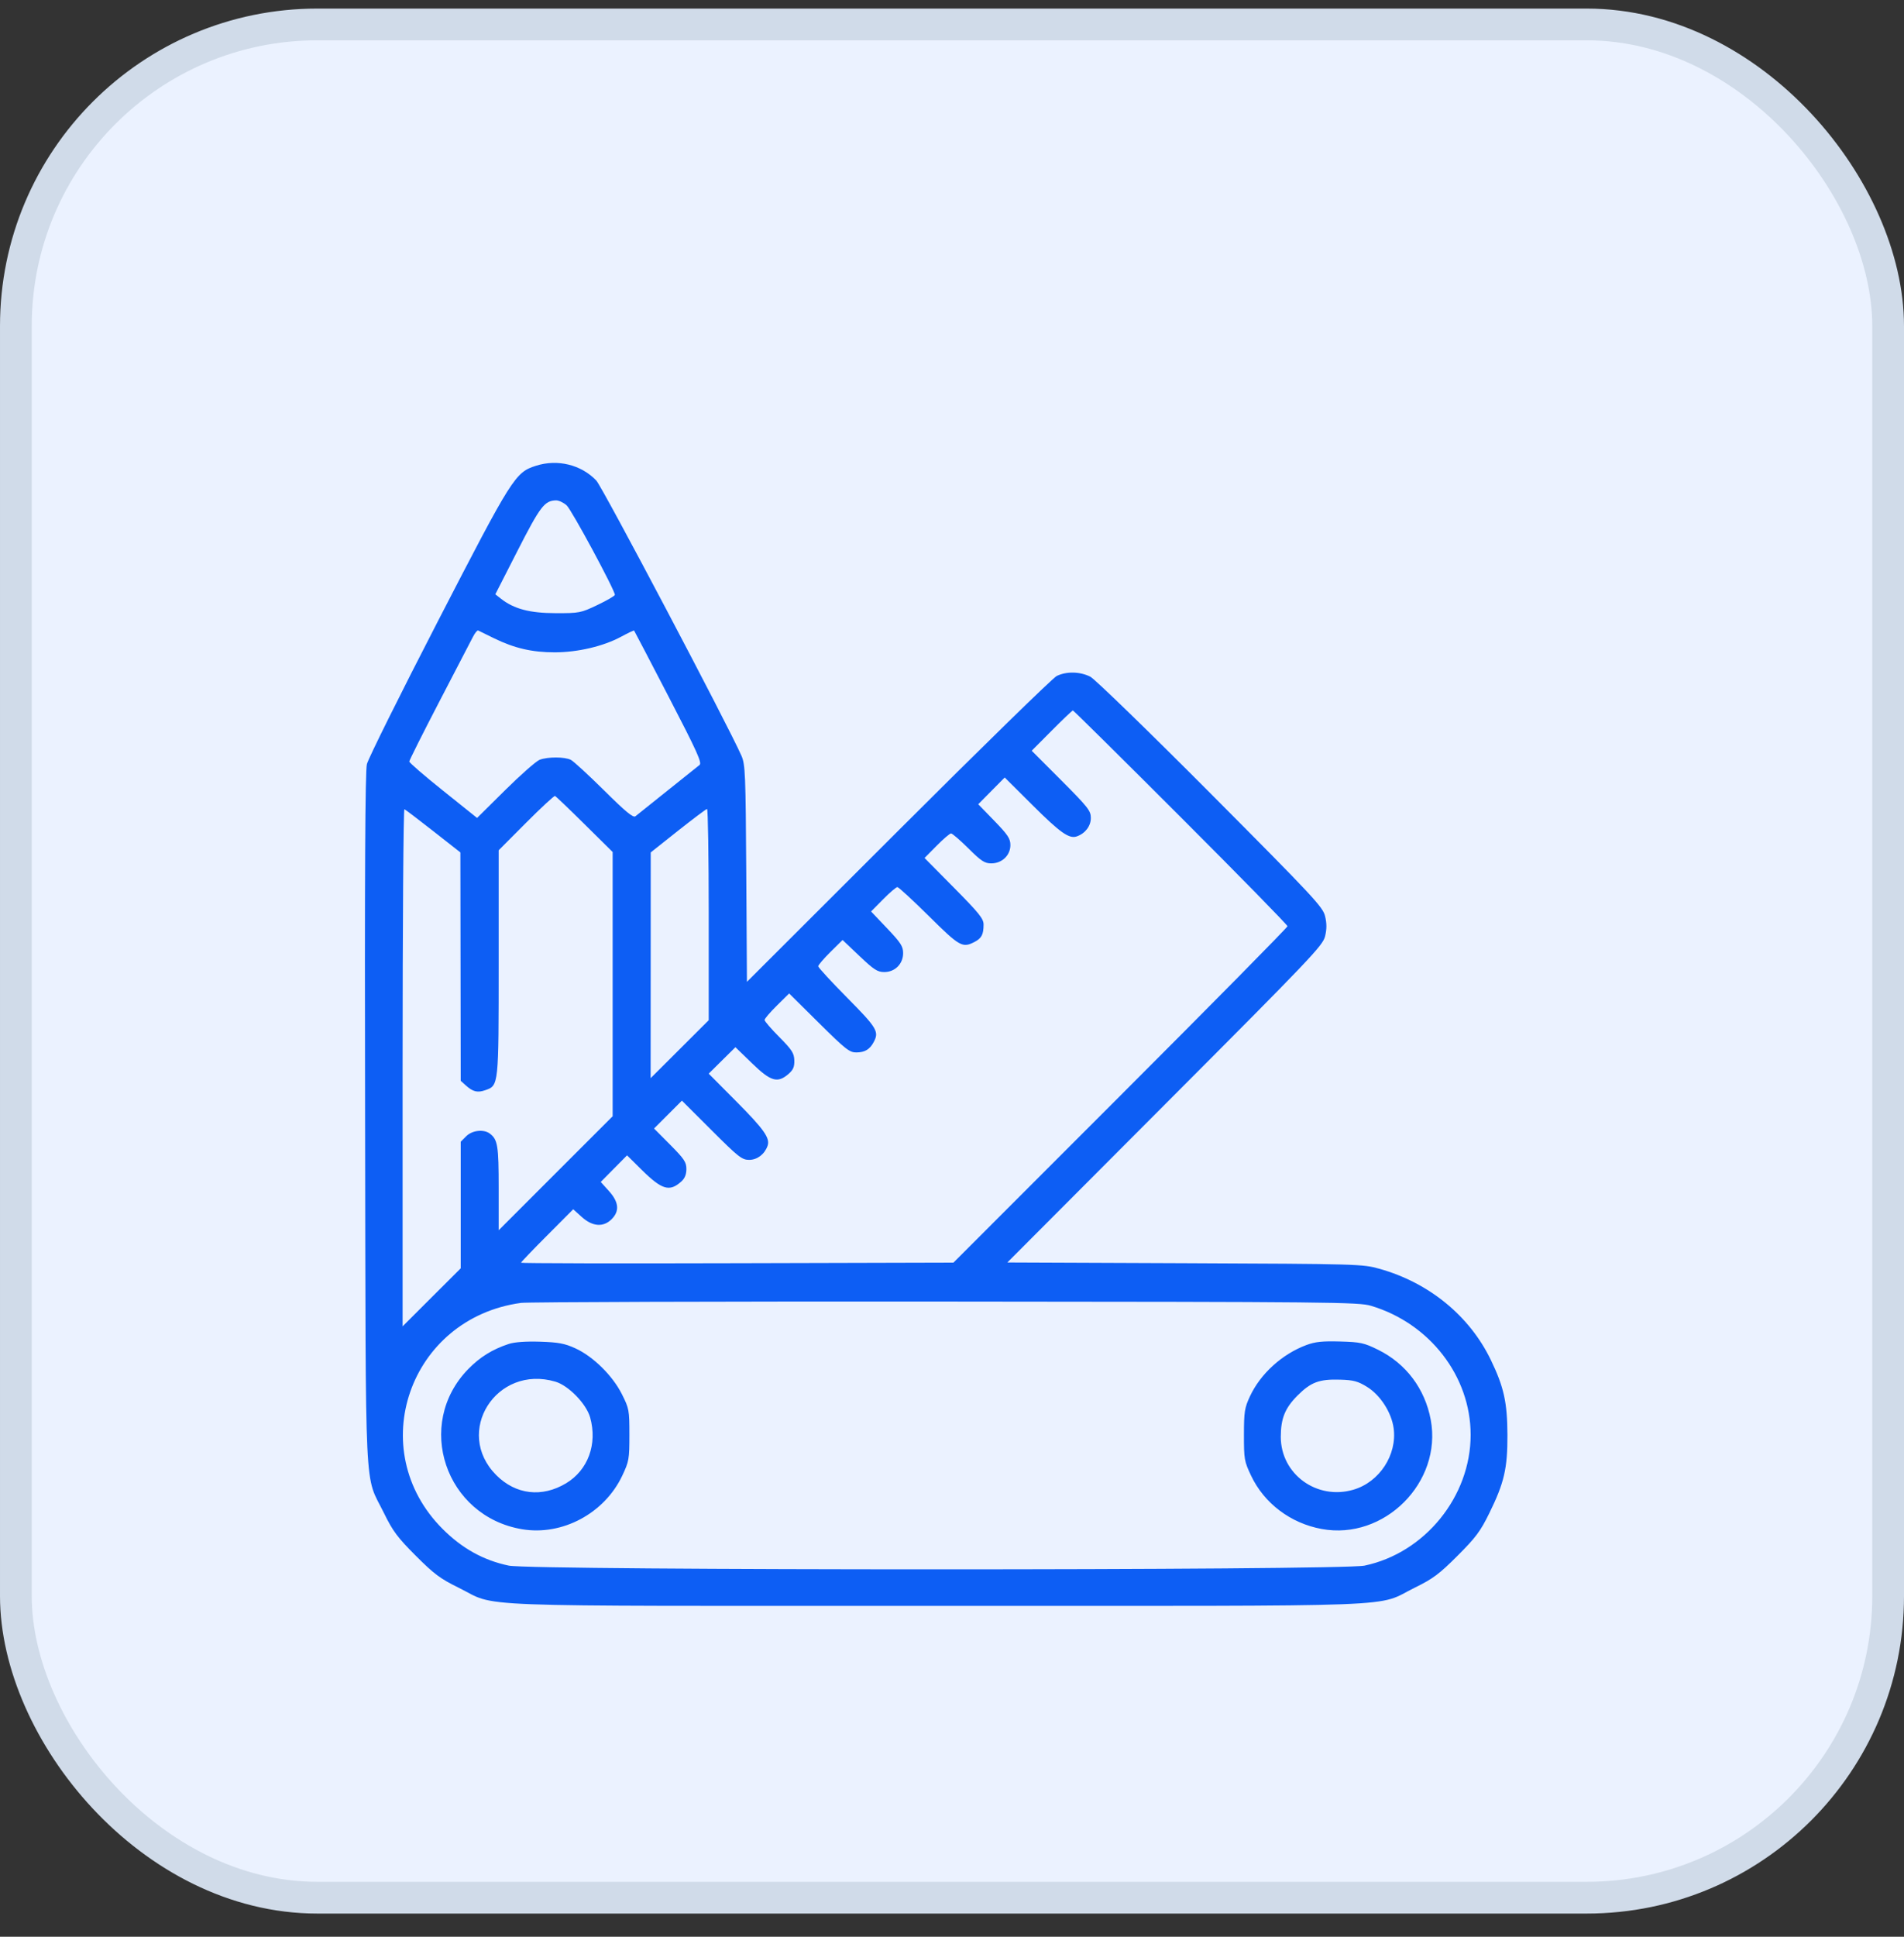
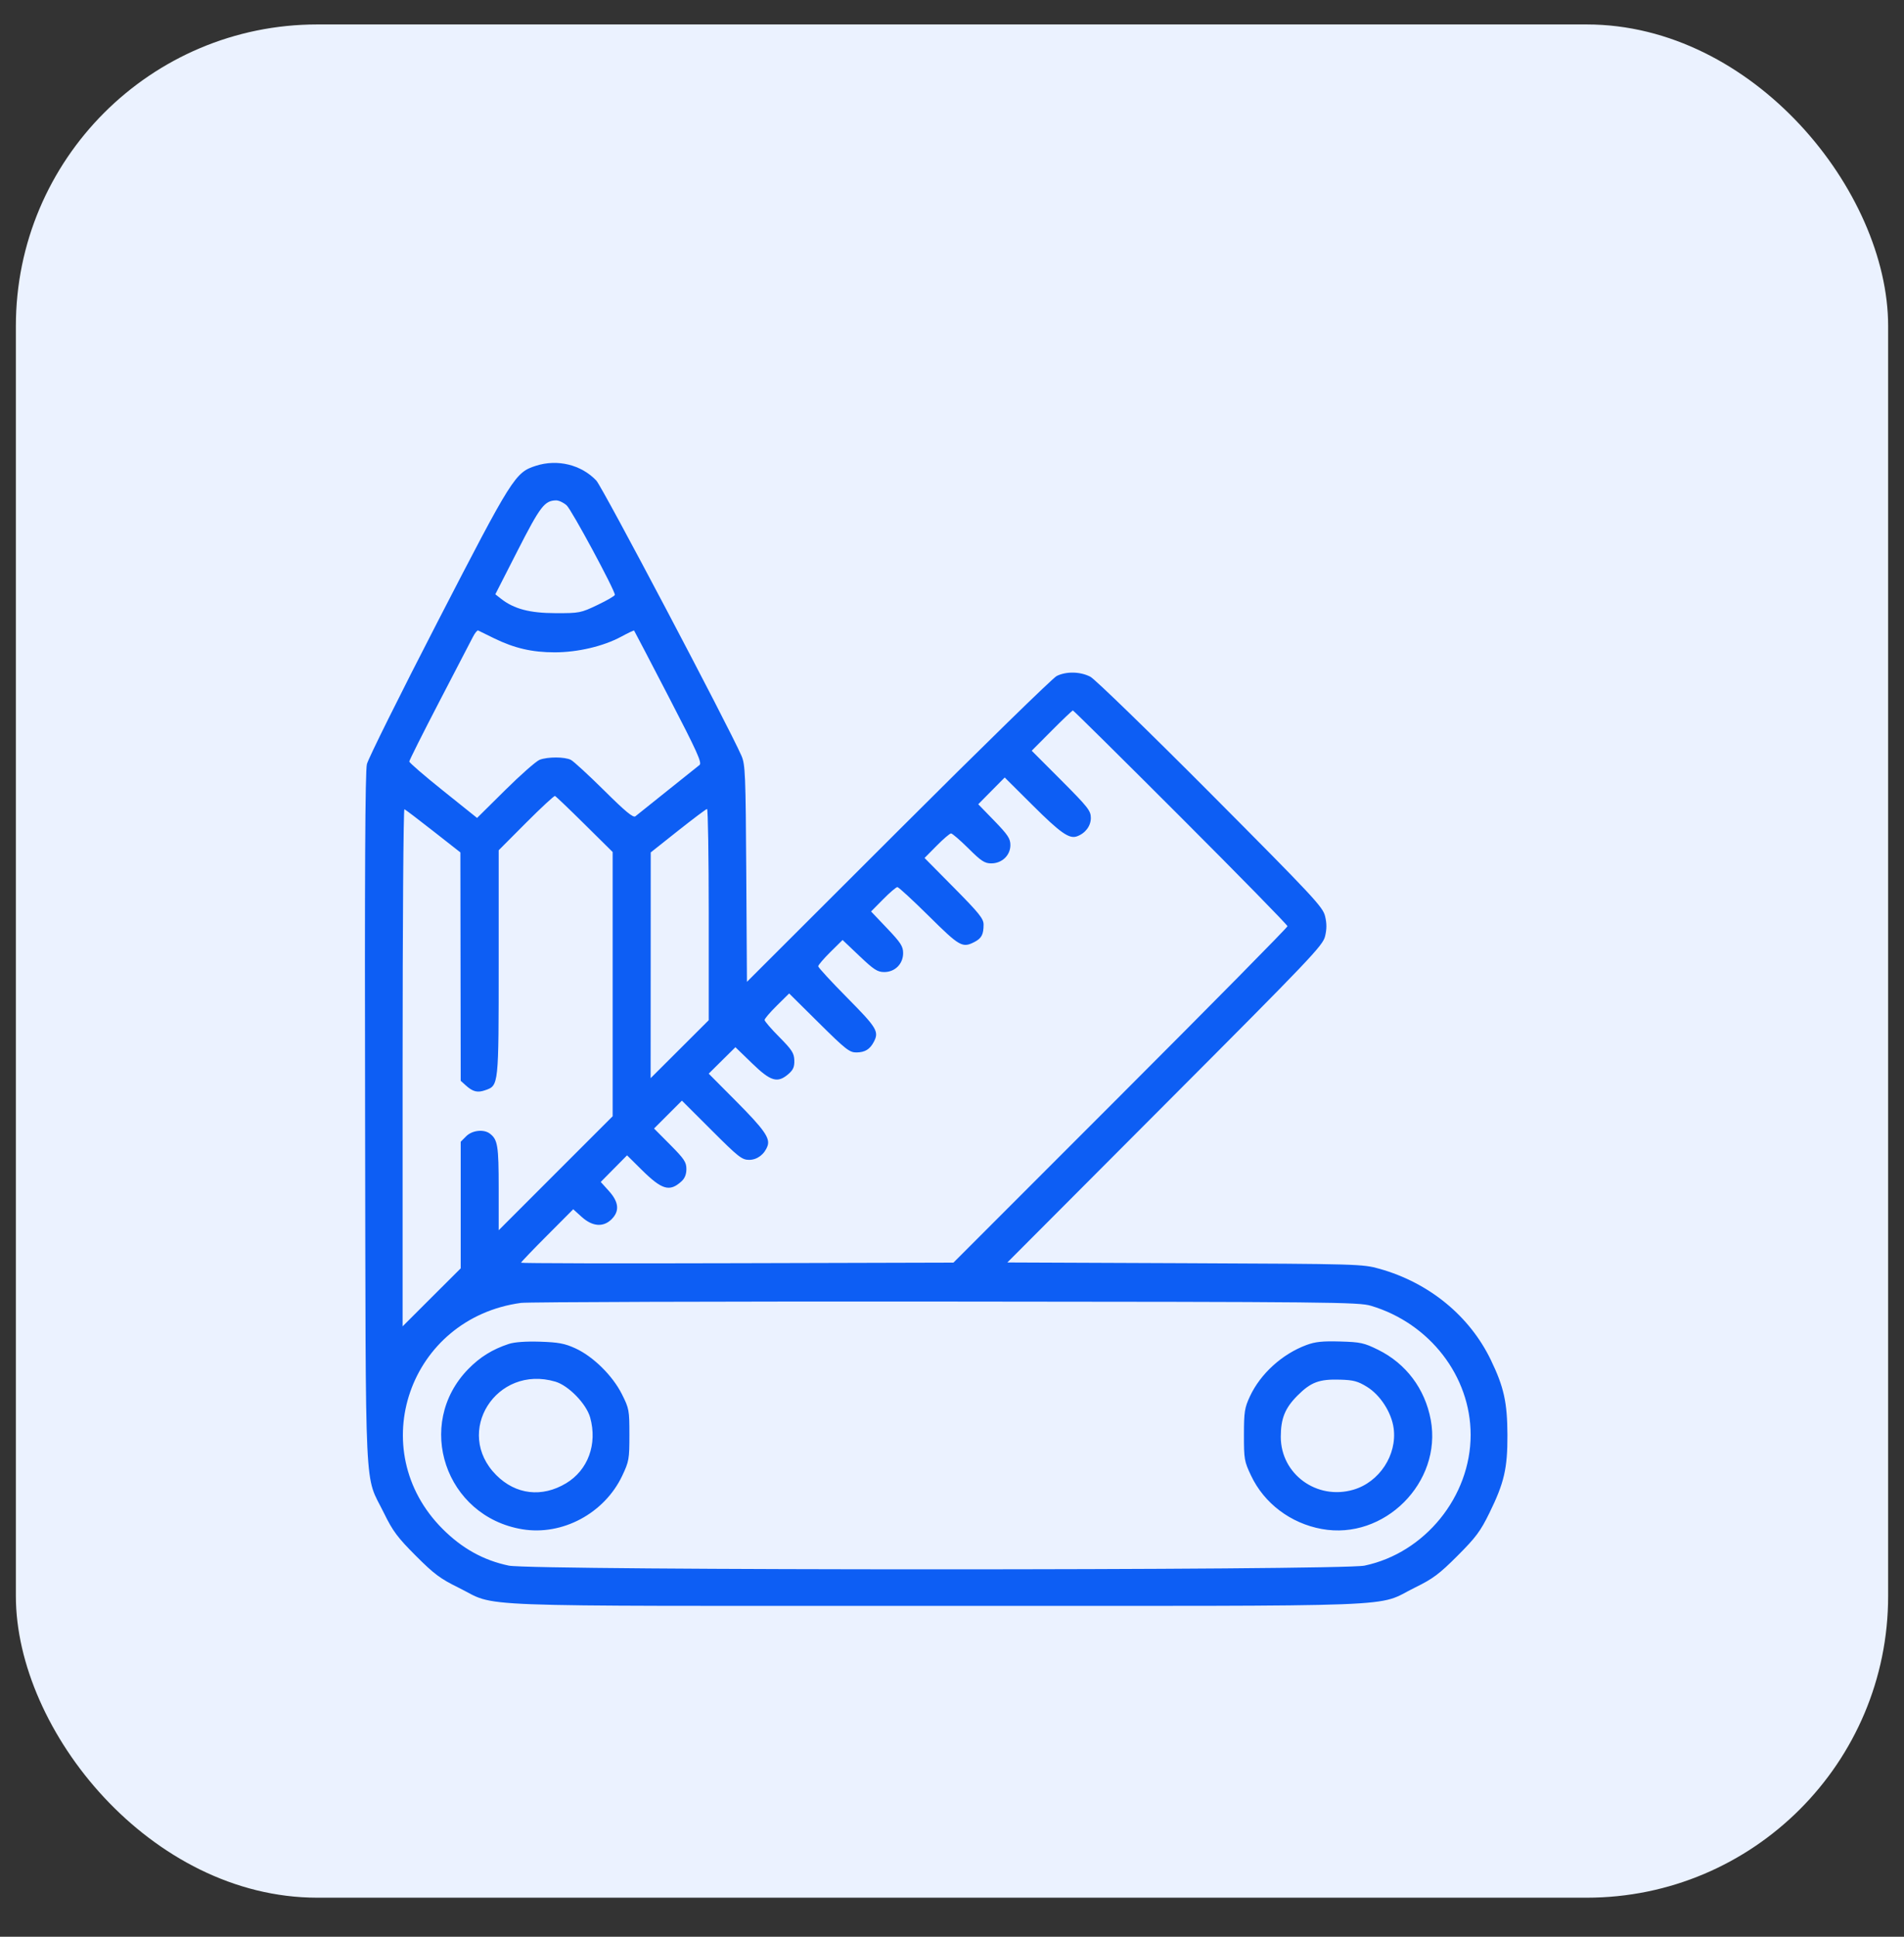
<svg xmlns="http://www.w3.org/2000/svg" width="60" height="61" viewBox="0 0 60 61" fill="none">
  <rect x="0" y="0" width="60" height="61" fill="#333333" stroke="none" />
  <rect x="0.5" y="0.77" width="59" height="59" rx="9.5" fill="#EBF2FF" />
-   <rect x="0.5" y="0.77" width="59" height="59" rx="9.5" stroke="#D0DBE9" />
  <g clip-path="url(#clip0_0_128)">
    <g clip-path="url(#clip1_0_128)">
      <g clip-path="url(#clip2_0_128)">
        <path fill-rule="evenodd" clip-rule="evenodd" d="M16.889 14.67C16.234 14.88 16.147 15.018 13.8 19.564C12.612 21.866 11.605 23.892 11.562 24.067C11.507 24.292 11.49 27.526 11.505 35.263C11.528 47.532 11.473 46.377 12.1 47.657C12.38 48.228 12.526 48.423 13.103 49.001C13.68 49.578 13.876 49.724 14.447 50.004C15.731 50.634 14.291 50.579 29.517 50.579C44.742 50.579 43.302 50.634 44.586 50.004C45.157 49.724 45.353 49.578 45.93 49.001C46.507 48.424 46.653 48.228 46.933 47.657C47.402 46.702 47.507 46.248 47.503 45.192C47.499 44.17 47.391 43.684 46.98 42.833C46.31 41.445 45.033 40.4 43.471 39.962C42.942 39.813 42.814 39.809 37.337 39.786L31.744 39.763L36.712 34.784C41.324 30.163 41.686 29.783 41.757 29.488C41.812 29.26 41.812 29.082 41.756 28.854C41.686 28.564 41.39 28.247 38.151 24.994C36.21 23.045 34.504 21.39 34.361 21.315C34.043 21.15 33.601 21.141 33.298 21.292C33.174 21.354 30.927 23.546 28.306 26.164L23.538 30.924L23.517 27.513C23.498 24.378 23.485 24.078 23.366 23.805C22.953 22.861 18.981 15.335 18.791 15.135C18.314 14.635 17.568 14.453 16.889 14.67ZM17.856 15.916C18.012 16.055 19.376 18.586 19.376 18.735C19.376 18.767 19.131 18.91 18.831 19.053C18.303 19.305 18.26 19.314 17.51 19.312C16.693 19.311 16.195 19.179 15.785 18.856L15.609 18.718L16.313 17.339C17.026 15.943 17.161 15.767 17.524 15.76C17.609 15.759 17.758 15.829 17.856 15.916ZM15.574 20.106C16.212 20.417 16.77 20.546 17.479 20.546C18.206 20.546 19.016 20.355 19.573 20.054C19.788 19.938 19.972 19.85 19.982 19.86C19.991 19.87 20.482 20.809 21.072 21.947C21.971 23.68 22.129 24.029 22.043 24.095C21.987 24.137 21.53 24.502 21.028 24.906C20.526 25.309 20.074 25.671 20.023 25.71C19.954 25.764 19.709 25.562 19.038 24.896C18.546 24.41 18.075 23.976 17.99 23.933C17.795 23.834 17.262 23.833 17.006 23.93C16.898 23.971 16.41 24.4 15.922 24.883L15.034 25.762L13.966 24.907C13.379 24.438 12.898 24.023 12.898 23.985C12.898 23.947 13.322 23.102 13.839 22.108C14.357 21.113 14.834 20.194 14.9 20.066C14.965 19.938 15.041 19.844 15.068 19.858C15.094 19.872 15.322 19.984 15.574 20.106ZM37.209 25.739C39.059 27.588 40.572 29.133 40.572 29.172C40.572 29.211 38.203 31.611 35.308 34.505L30.045 39.768L23.232 39.786C19.485 39.797 16.419 39.79 16.419 39.771C16.419 39.752 16.789 39.365 17.242 38.912L18.064 38.087L18.333 38.33C18.671 38.635 19.014 38.66 19.274 38.4C19.53 38.144 19.502 37.86 19.189 37.513L18.931 37.227L19.345 36.808L19.76 36.389L20.219 36.843C20.86 37.476 21.099 37.547 21.471 37.212C21.579 37.115 21.63 36.989 21.63 36.819C21.63 36.603 21.561 36.5 21.12 36.056L20.611 35.544L21.05 35.105L21.489 34.666L22.423 35.598C23.271 36.445 23.38 36.531 23.608 36.531C23.863 36.531 24.094 36.355 24.188 36.09C24.273 35.848 24.077 35.57 23.21 34.698L22.333 33.816L22.754 33.399L23.175 32.983L23.698 33.489C24.287 34.061 24.501 34.124 24.844 33.829C24.996 33.698 25.037 33.604 25.031 33.397C25.024 33.17 24.958 33.067 24.559 32.664C24.303 32.407 24.094 32.164 24.094 32.125C24.094 32.086 24.268 31.882 24.481 31.672L24.868 31.29L25.807 32.22C26.648 33.053 26.772 33.15 26.987 33.148C27.254 33.146 27.41 33.052 27.533 32.821C27.708 32.492 27.638 32.376 26.7 31.428C26.196 30.919 25.784 30.472 25.784 30.434C25.784 30.396 25.957 30.194 26.168 29.985L26.552 29.606L27.084 30.111C27.538 30.542 27.652 30.616 27.865 30.616C28.203 30.616 28.46 30.359 28.46 30.02C28.46 29.807 28.387 29.693 27.955 29.239L27.45 28.708L27.83 28.324C28.038 28.113 28.24 27.94 28.279 27.94C28.317 27.94 28.764 28.352 29.273 28.855C30.242 29.815 30.329 29.864 30.709 29.668C30.933 29.551 30.995 29.433 30.995 29.119C30.995 28.935 30.854 28.76 30.065 27.963L29.135 27.023L29.517 26.637C29.727 26.424 29.931 26.25 29.97 26.25C30.009 26.25 30.255 26.462 30.517 26.721C30.921 27.123 31.029 27.193 31.238 27.193C31.575 27.193 31.84 26.94 31.84 26.617C31.84 26.413 31.762 26.295 31.334 25.853L30.827 25.331L31.244 24.909L31.661 24.488L32.543 25.365C33.414 26.232 33.693 26.428 33.934 26.343C34.2 26.249 34.375 26.018 34.375 25.763C34.375 25.535 34.29 25.427 33.444 24.578L32.512 23.645L33.143 23.011C33.49 22.662 33.79 22.377 33.81 22.377C33.83 22.377 35.36 23.89 37.209 25.739ZM18.423 25.962L19.306 26.835V30.997V35.158L17.51 36.953L15.715 38.748V37.423C15.715 36.086 15.684 35.893 15.439 35.706C15.247 35.558 14.88 35.598 14.69 35.788L14.518 35.961V37.954V39.948L13.602 40.861L12.687 41.775V33.619C12.687 29.133 12.713 25.474 12.744 25.487C12.776 25.5 13.186 25.811 13.655 26.179L14.508 26.848L14.513 30.445L14.518 34.041L14.676 34.184C14.901 34.387 15.046 34.423 15.292 34.337C15.717 34.189 15.715 34.213 15.715 30.321V26.78L16.576 25.916C17.05 25.441 17.461 25.06 17.489 25.07C17.517 25.08 17.937 25.481 18.423 25.962ZM22.334 28.803V32.132L21.419 33.045L20.503 33.958L20.505 30.403L20.506 26.848L21.367 26.165C21.841 25.79 22.252 25.481 22.281 25.479C22.31 25.477 22.334 26.973 22.334 28.803ZM43.206 41.128C45.057 41.682 46.344 43.349 46.344 45.192C46.344 47.135 44.902 48.912 43.001 49.311C42.26 49.467 16.773 49.467 16.032 49.311C15.236 49.144 14.563 48.771 13.948 48.156C11.455 45.663 12.894 41.516 16.419 41.036C16.632 41.008 22.653 40.988 29.798 40.994C41.999 41.003 42.816 41.011 43.206 41.128ZM16.032 42.329C15.515 42.5 15.125 42.742 14.756 43.12C13.055 44.862 14.033 47.764 16.459 48.166C17.72 48.375 19.046 47.665 19.607 46.482C19.822 46.028 19.834 45.958 19.834 45.192C19.834 44.413 19.825 44.364 19.597 43.91C19.303 43.325 18.689 42.721 18.129 42.466C17.794 42.313 17.597 42.277 17.017 42.258C16.565 42.244 16.213 42.27 16.032 42.329ZM41.169 42.363C40.404 42.647 39.721 43.267 39.389 43.979C39.22 44.342 39.201 44.463 39.2 45.192C39.199 45.958 39.211 46.028 39.424 46.476C39.837 47.349 40.668 47.977 41.65 48.157C43.62 48.52 45.45 46.691 45.087 44.721C44.906 43.742 44.307 42.946 43.426 42.512C42.985 42.295 42.873 42.27 42.231 42.252C41.676 42.236 41.446 42.26 41.169 42.363ZM17.502 43.517C17.918 43.64 18.477 44.216 18.597 44.644C18.831 45.483 18.531 46.302 17.838 46.718C17.079 47.173 16.255 47.077 15.641 46.463C14.286 45.108 15.639 42.967 17.502 43.517ZM43.079 43.681C43.497 43.939 43.849 44.485 43.917 44.981C44.032 45.822 43.469 46.682 42.646 46.921C41.495 47.256 40.361 46.429 40.361 45.255C40.361 44.678 40.493 44.351 40.886 43.956C41.311 43.531 41.571 43.434 42.234 43.454C42.652 43.466 42.79 43.503 43.079 43.681Z" fill="#0D5EF4" />
      </g>
    </g>
  </g>
  <defs>
    <clipPath id="clip0_0_128">
      <rect width="37" height="36" fill="white" transform="translate(11.5 14.58)" />
    </clipPath>
    <clipPath id="clip1_0_128">
      <rect width="37" height="36" fill="white" transform="translate(11.5 14.58)" />
    </clipPath>
    <clipPath id="clip2_0_128">
      <rect width="37" height="36" fill="white" transform="translate(11.5 14.58)" />
    </clipPath>
  </defs>
</svg>